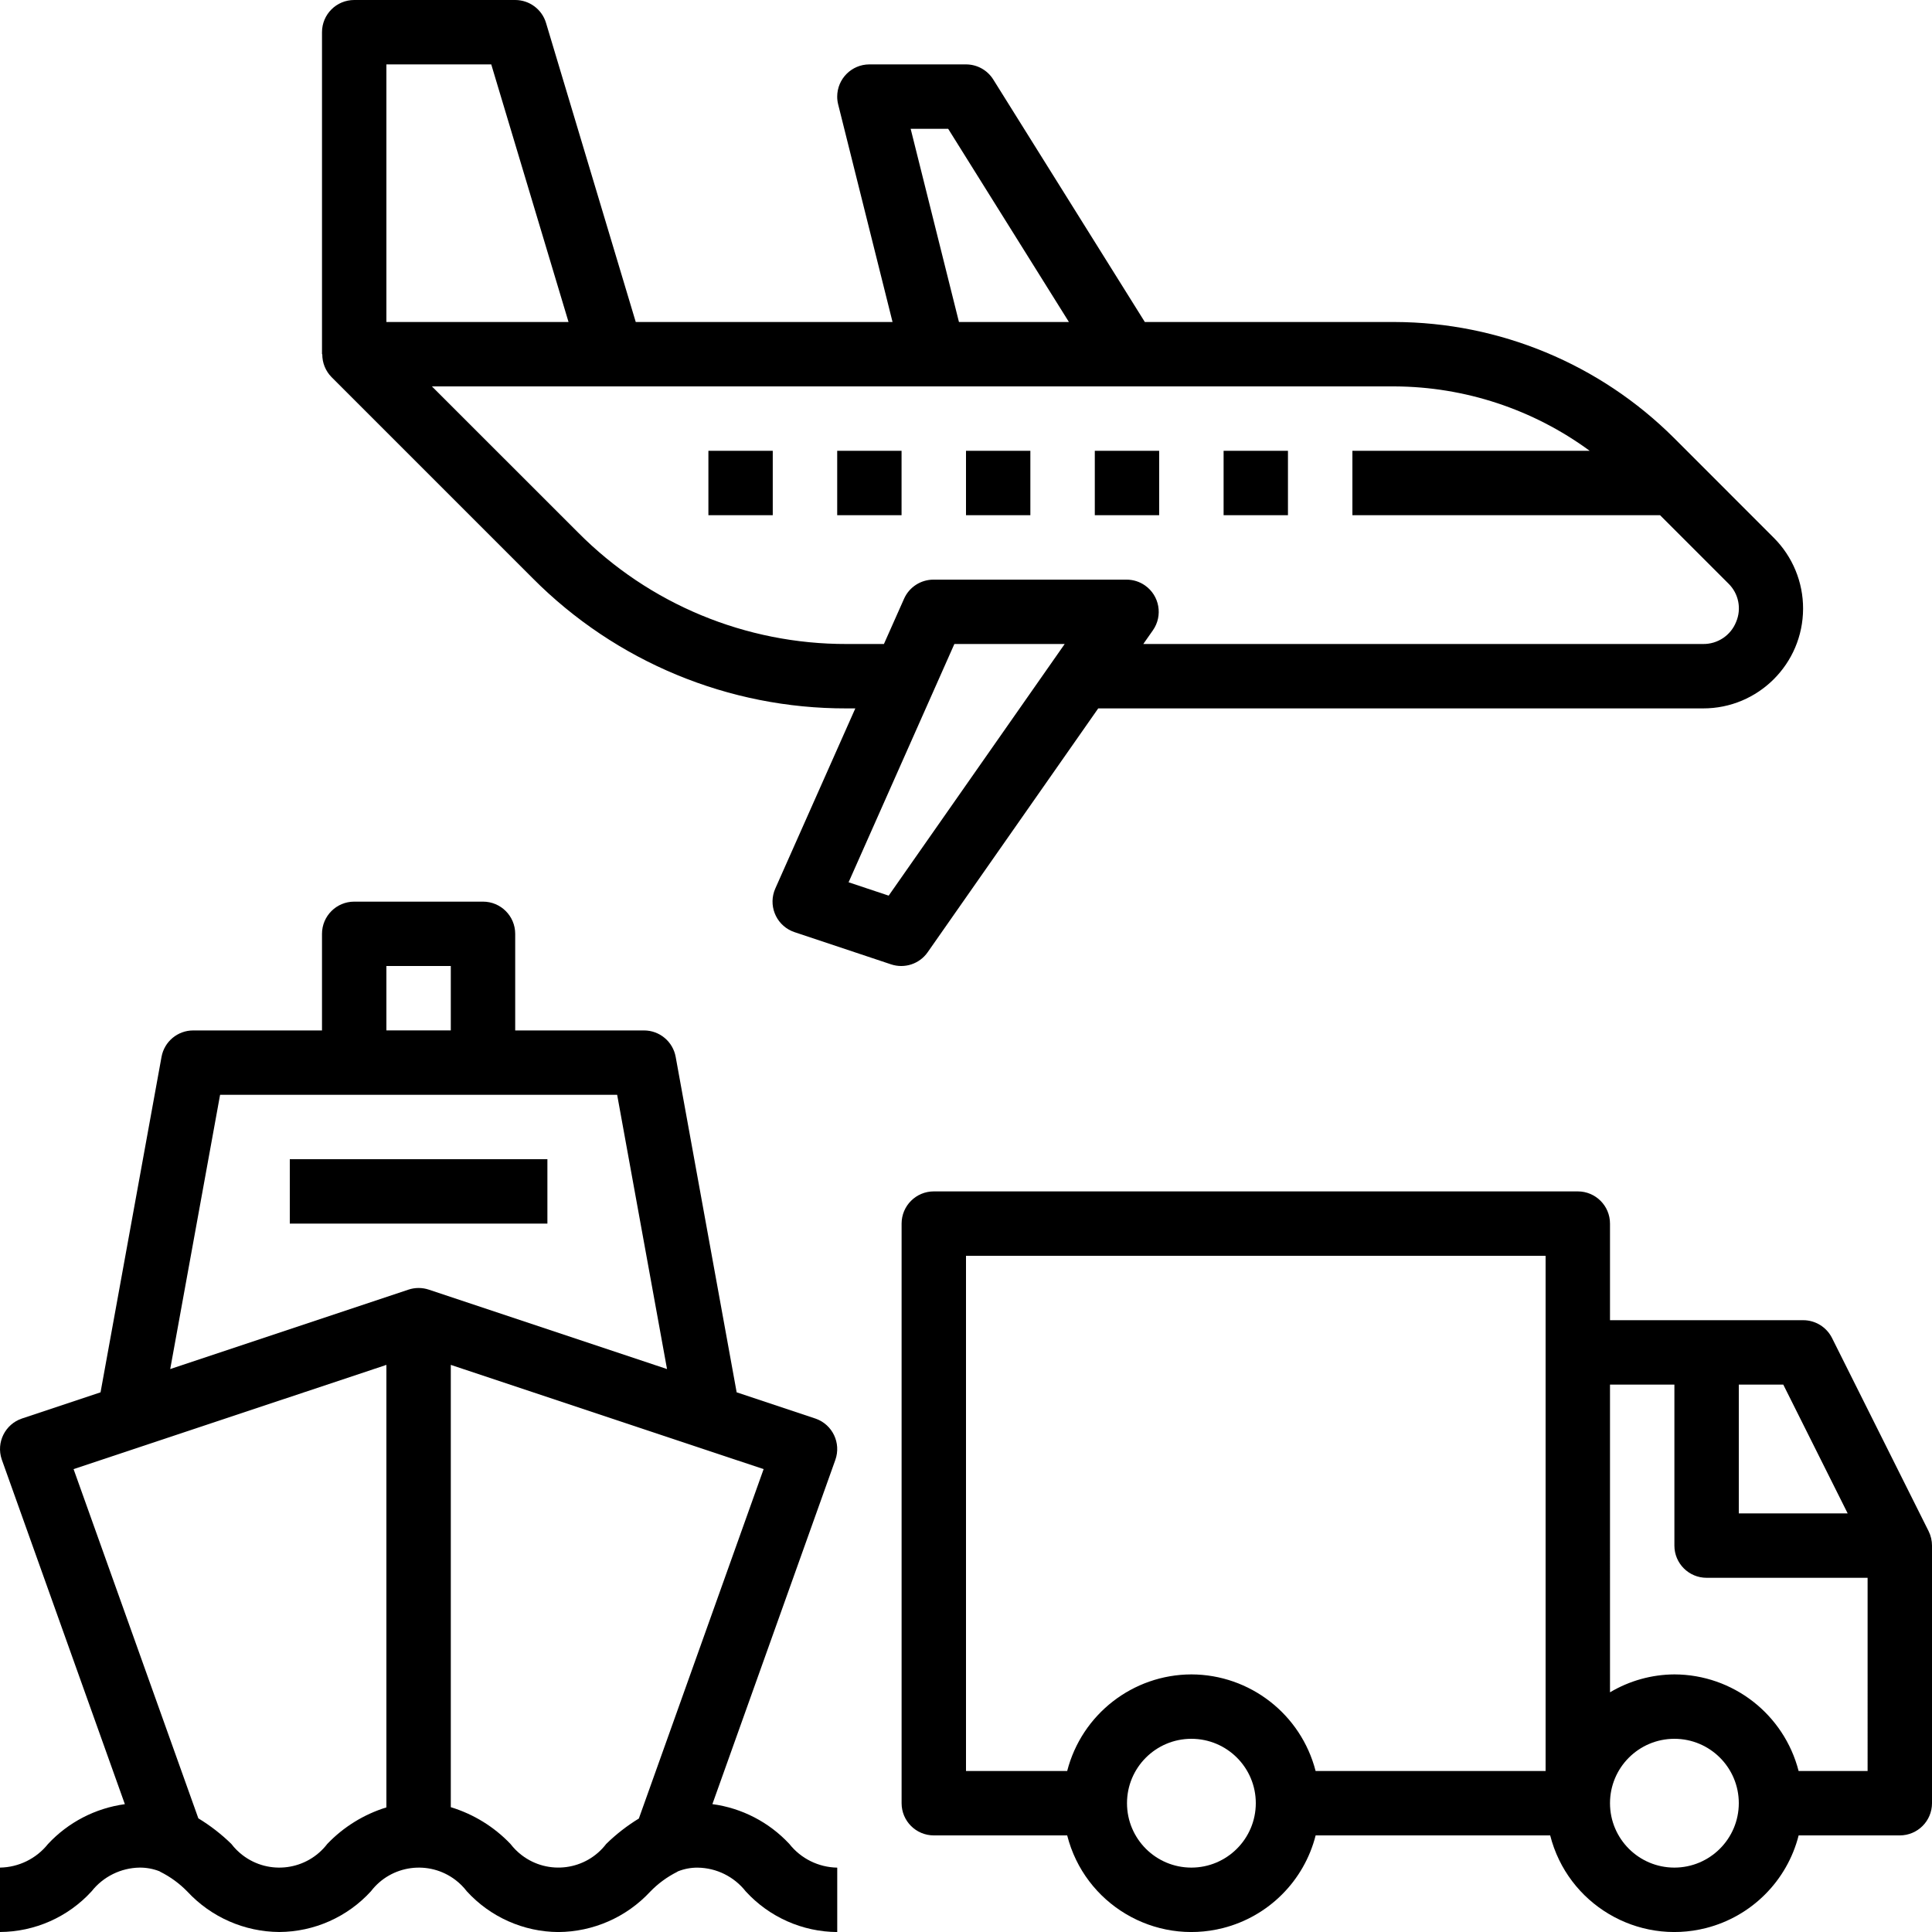
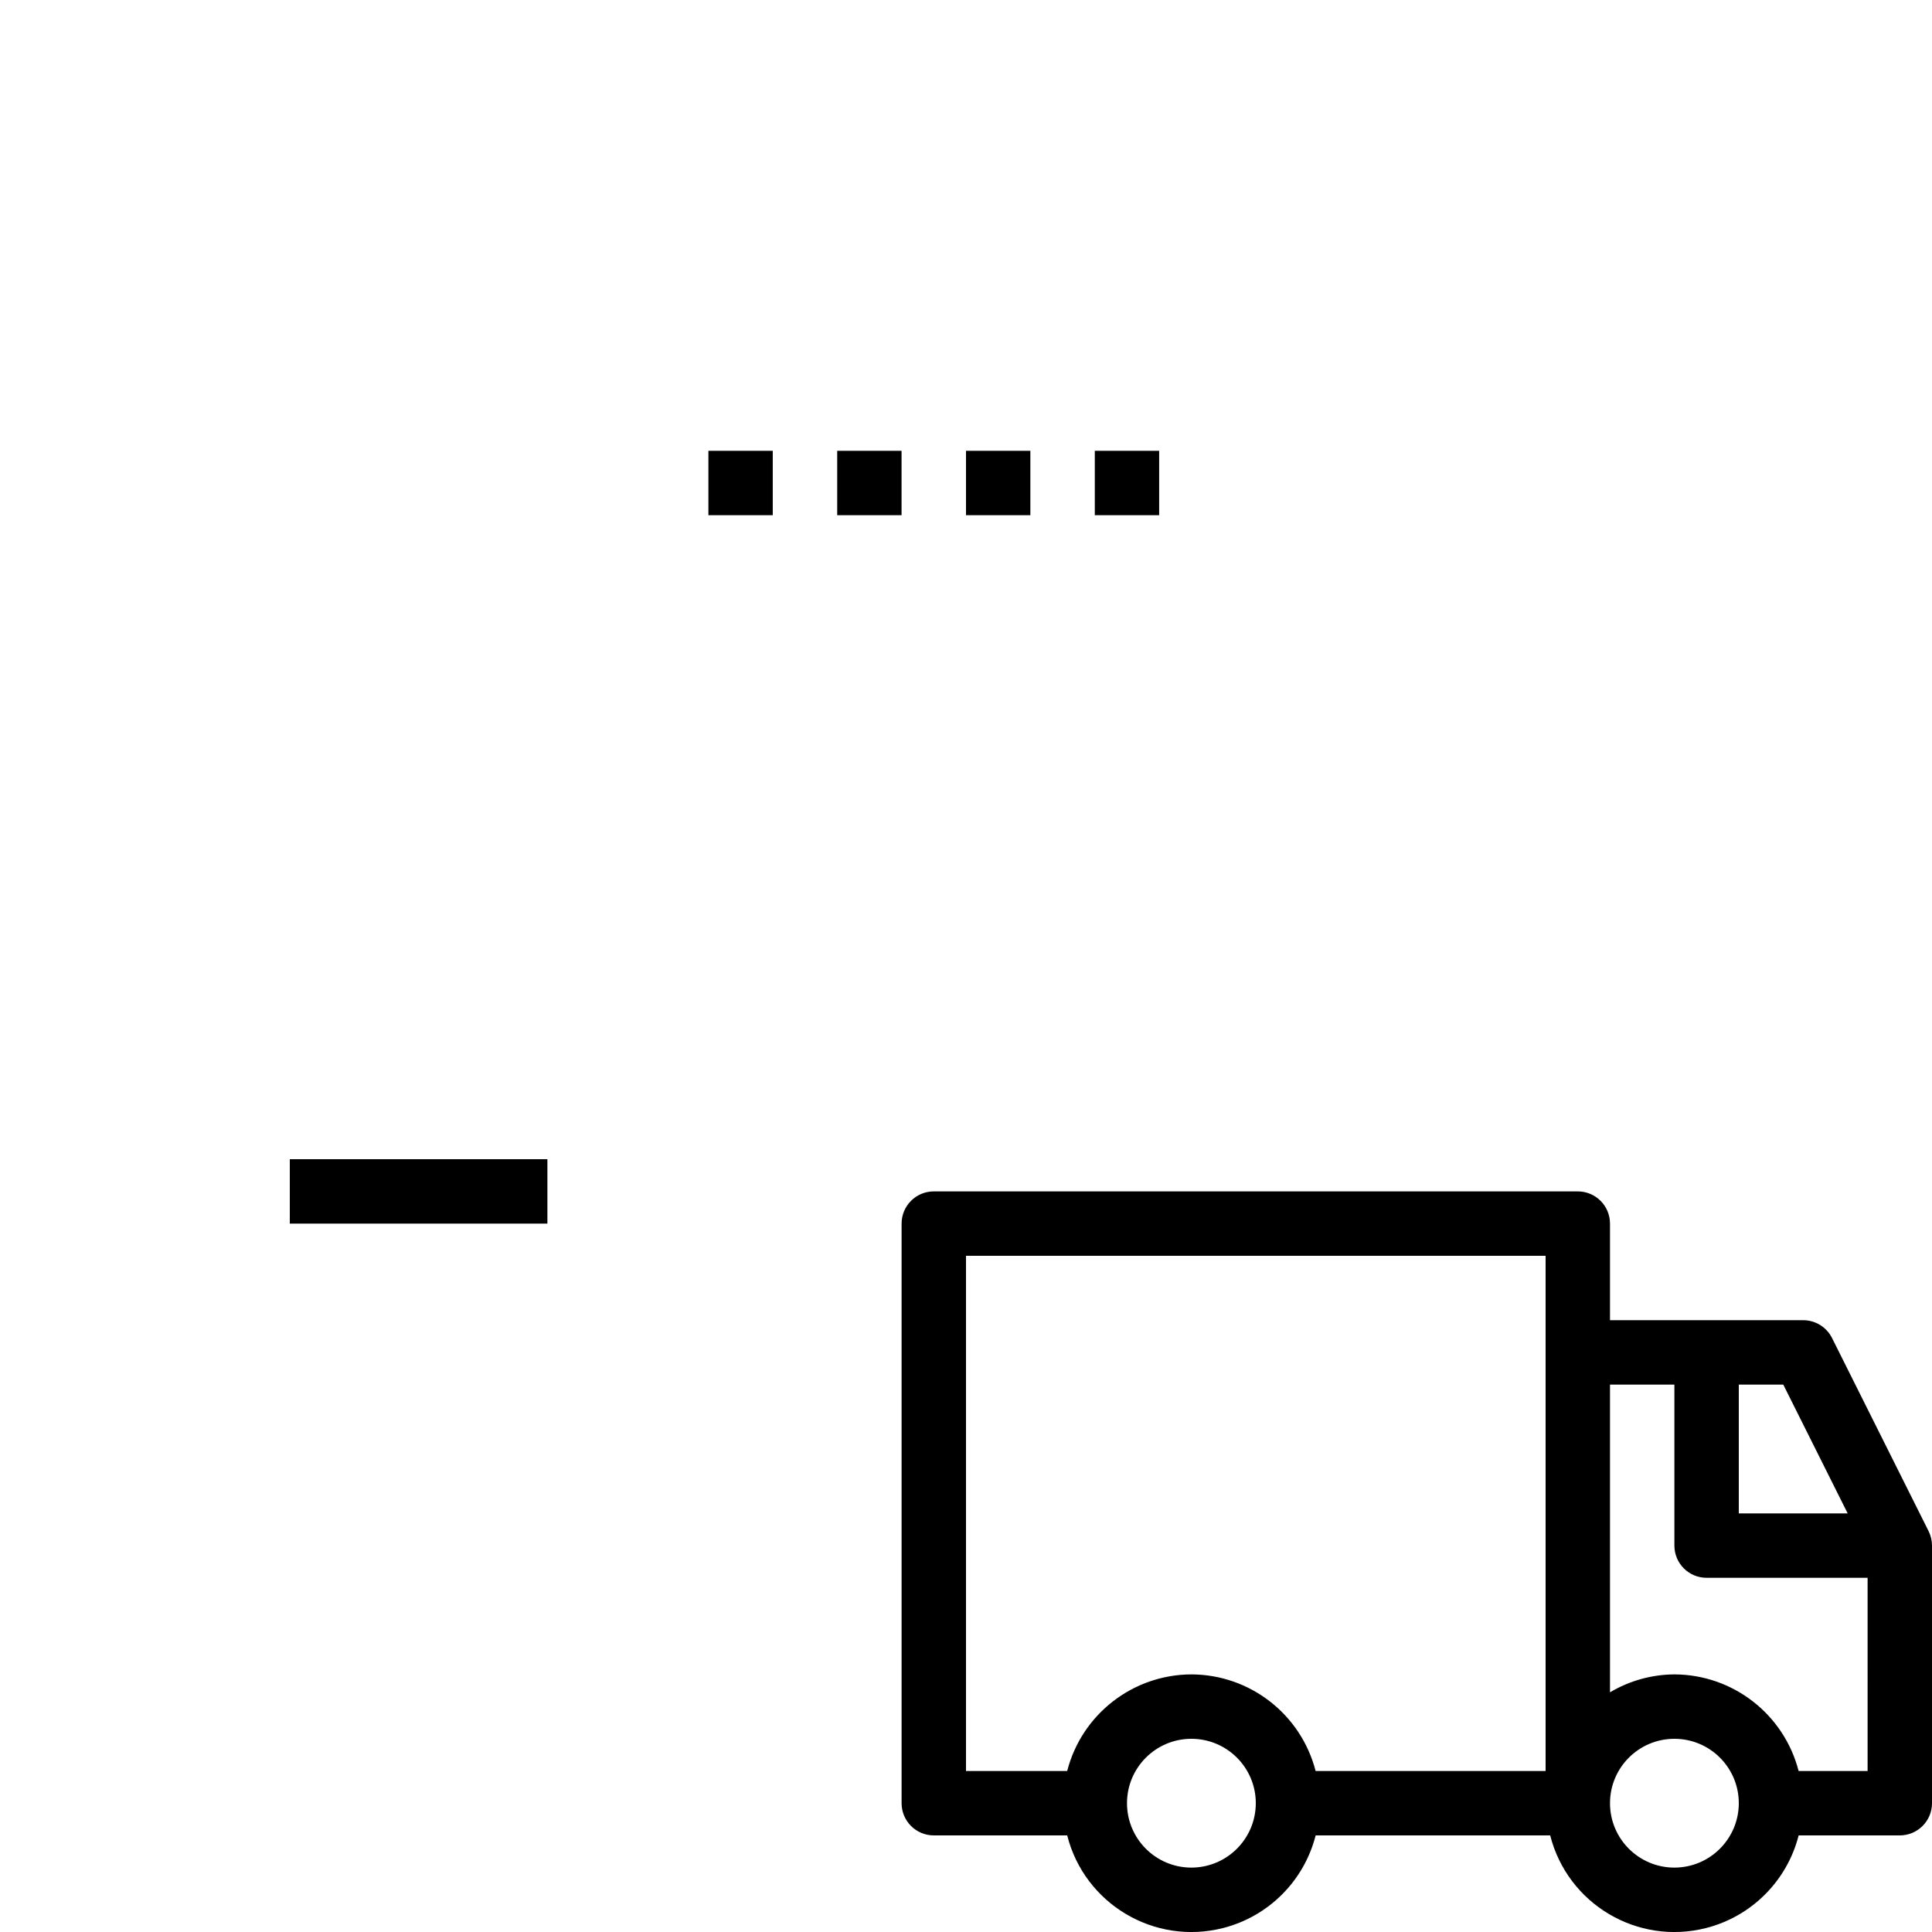
<svg xmlns="http://www.w3.org/2000/svg" version="1.1" id="Layer_1" x="0px" y="0px" width="48px" height="48.001px" viewBox="0 0 48 48.001" style="enable-background:new 0 0 48 48.001;" xml:space="preserve">
  <g>
    <path d="M7.2,28.8h6.4v1.6H7.2L7.2,28.8z M47.916,38.042l-2.4-4.8C45.38,32.971,45.103,32.8,44.8,32.8H40v-2.4   c0-0.442-0.358-0.8-0.8-0.8h-16c-0.442,0-0.8,0.358-0.8,0.8v14.4c0,0.442,0.358,0.8,0.8,0.8h3.314   c0.433,1.705,2.166,2.735,3.871,2.302c1.131-0.288,2.014-1.171,2.302-2.302h5.827c0.433,1.705,2.166,2.735,3.871,2.302   c1.131-0.288,2.014-1.171,2.302-2.302H47.2c0.442,0,0.8-0.358,0.8-0.8v-6.4C48,38.276,47.971,38.153,47.916,38.042L47.916,38.042z    M29.6,46.4c-0.884,0-1.6-0.716-1.6-1.6c0-0.884,0.716-1.6,1.6-1.6c0.884,0,1.6,0.716,1.6,1.6   C31.199,45.683,30.483,46.399,29.6,46.4z M38.4,44h-5.714c-0.363-1.409-1.631-2.396-3.086-2.4c-1.455,0.004-2.724,0.991-3.086,2.4   H24V31.2h14.4V44z M43.2,34.4h1.105l1.6,3.2H43.2V34.4z M41.6,46.4c-0.884,0-1.6-0.716-1.6-1.6c0-0.884,0.716-1.6,1.6-1.6   c0.884,0,1.6,0.716,1.6,1.6C43.199,45.683,42.483,46.399,41.6,46.4z M46.4,44h-1.714c-0.363-1.409-1.631-2.396-3.086-2.4   c-0.563,0.003-1.116,0.157-1.6,0.445V34.4h1.6v4c0,0.442,0.358,0.8,0.8,0.8h4V44z M17.6,11.2h1.599v1.6H17.6V11.2z M20.8,11.2   h1.599v1.6H20.8V11.2z M24,11.2h1.599v1.6H24V11.2z M27.2,11.2h1.599v1.6H27.2V11.2z" />
-     <path d="M44.07,13.362l-2.478-2.479C39.748,9.043,37.252,8.007,34.648,8h-6.205l-3.765-6.024C24.532,1.742,24.276,1.6,24,1.6h-2.4   c-0.442,0-0.8,0.359-0.8,0.801c0,0.065,0.008,0.13,0.024,0.193L22.175,8h-6.38l-2.229-7.43C13.465,0.232,13.153,0,12.8,0h-4   C8.358,0,8,0.358,8,0.8v8h0.007C8.005,9.011,8.087,9.215,8.234,9.366l5,5c2.063,2.076,4.871,3.241,7.798,3.234h0.218l-1.988,4.475   c-0.179,0.404,0.003,0.877,0.406,1.056c0.023,0.01,0.047,0.02,0.072,0.028l2.398,0.8c0.336,0.112,0.706-0.01,0.909-0.3l4.238-6.059   h15.026c1.37,0.003,2.483-1.106,2.486-2.477C44.799,14.463,44.537,13.829,44.07,13.362L44.07,13.362z M23.557,3.2l3,4.8h-2.732   l-1.2-4.8H23.557L23.557,3.2z M9.6,1.6h2.605l1.92,6.4H9.6V1.6z M22.079,22.252l-0.996-0.332L23.711,16h2.741L22.079,22.252   L22.079,22.252z M43.133,15.452C43,15.787,42.673,16.005,42.312,16H28.405l0.239-0.341c0.253-0.362,0.165-0.861-0.197-1.114   c-0.134-0.094-0.294-0.144-0.458-0.144h-4.797c-0.316,0-0.603,0.186-0.731,0.475L21.961,16h-0.929   c-2.502,0.005-4.903-0.99-6.666-2.766L10.731,9.6h23.917c1.744,0.008,3.441,0.568,4.847,1.6H33.6v1.6h7.644l1.696,1.696   C43.196,14.744,43.273,15.124,43.133,15.452L43.133,15.452z M19.611,45.812c-0.504-0.541-1.179-0.891-1.912-0.989l3.055-8.553   c0.148-0.417-0.069-0.875-0.486-1.023c-0.005-0.002-0.01-0.003-0.015-0.005l-1.951-0.65l-1.515-8.334   c-0.069-0.38-0.4-0.657-0.787-0.657h-3.2v-2.4c0-0.442-0.358-0.8-0.8-0.8H8.8c-0.442,0-0.8,0.358-0.8,0.8v2.4H4.8   c-0.387,0-0.718,0.277-0.787,0.657l-1.515,8.334l-1.951,0.65c-0.419,0.14-0.646,0.594-0.505,1.013c0,0,0,0,0,0l0.005,0.015   l3.055,8.554c-0.731,0.1-1.406,0.449-1.909,0.989C0.903,46.177,0.466,46.392,0,46.4V48c0.867-0.005,1.692-0.371,2.277-1.012   c0.289-0.365,0.727-0.581,1.193-0.588c0.169-0.001,0.337,0.03,0.494,0.092c0.007,0.003,0.011,0.009,0.018,0.012   c0.251,0.125,0.479,0.292,0.674,0.493C5.246,47.632,6.073,47.995,6.94,48c0.867-0.005,1.692-0.372,2.276-1.012   c0.503-0.657,1.444-0.782,2.102-0.279c0.105,0.08,0.199,0.174,0.279,0.279c0.584,0.64,1.409,1.008,2.275,1.013   c0.866-0.005,1.692-0.368,2.282-1.003c0.193-0.2,0.419-0.366,0.668-0.491c0.007-0.003,0.012-0.01,0.019-0.013   c0.158-0.063,0.326-0.095,0.496-0.093c0.465,0.007,0.901,0.223,1.189,0.588c0.584,0.64,1.409,1.007,2.275,1.012v-1.6   C20.335,46.392,19.899,46.177,19.611,45.812L19.611,45.812z M9.6,24h1.6v1.6H9.6V24z M9.6,44.904   c-0.559,0.173-1.065,0.485-1.469,0.908c-0.505,0.658-1.447,0.783-2.105,0.278c-0.104-0.08-0.198-0.173-0.278-0.278   c-0.248-0.243-0.524-0.456-0.82-0.636L1.828,36.5L9.6,33.91V44.904z M10.147,32.041l-5.918,1.973L5.468,27.2h9.865l1.239,6.814   l-5.918-1.973C10.489,31.986,10.311,31.986,10.147,32.041L10.147,32.041z M15.872,45.181c-0.293,0.179-0.566,0.391-0.811,0.631   c-0.502,0.657-1.442,0.782-2.099,0.279c-0.105-0.08-0.199-0.174-0.28-0.279c-0.407-0.427-0.918-0.741-1.482-0.913V33.91l7.772,2.59   L15.872,45.181L15.872,45.181z" />
-     <path d="M30.4,11.2h1.599v1.6H30.4V11.2z" />
+     <path d="M30.4,11.2h1.599H30.4V11.2z" />
  </g>
</svg>